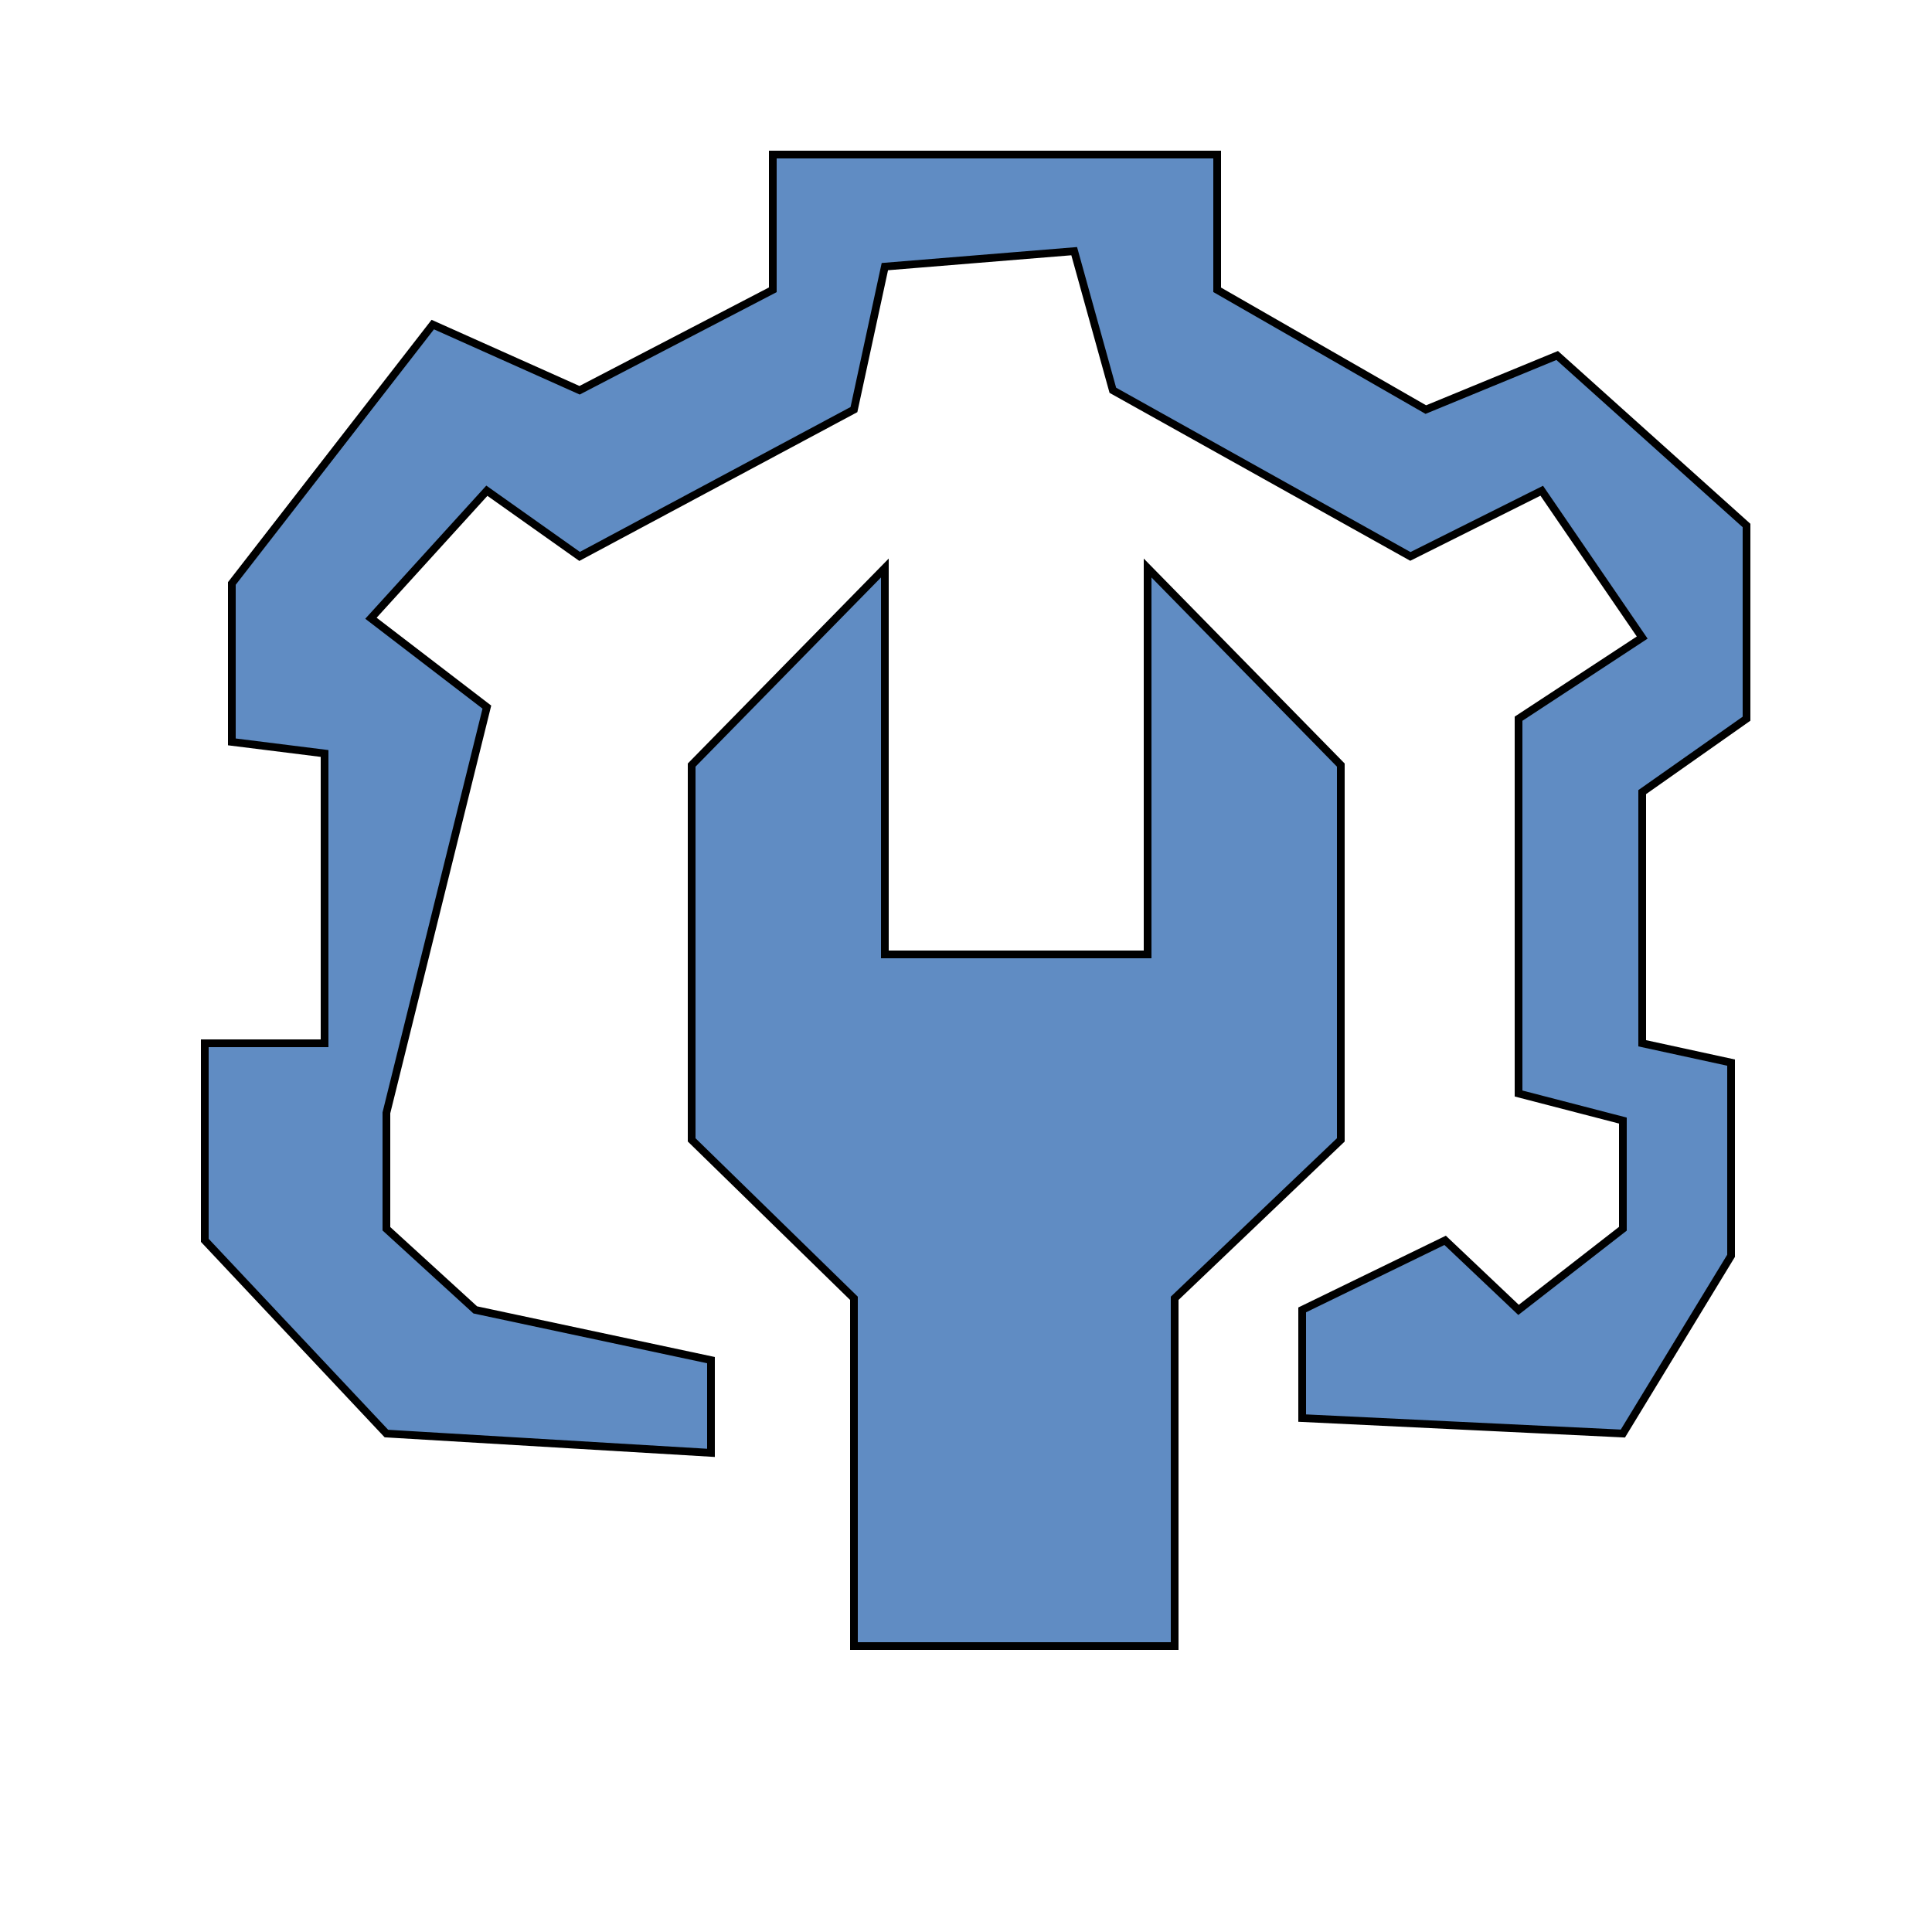
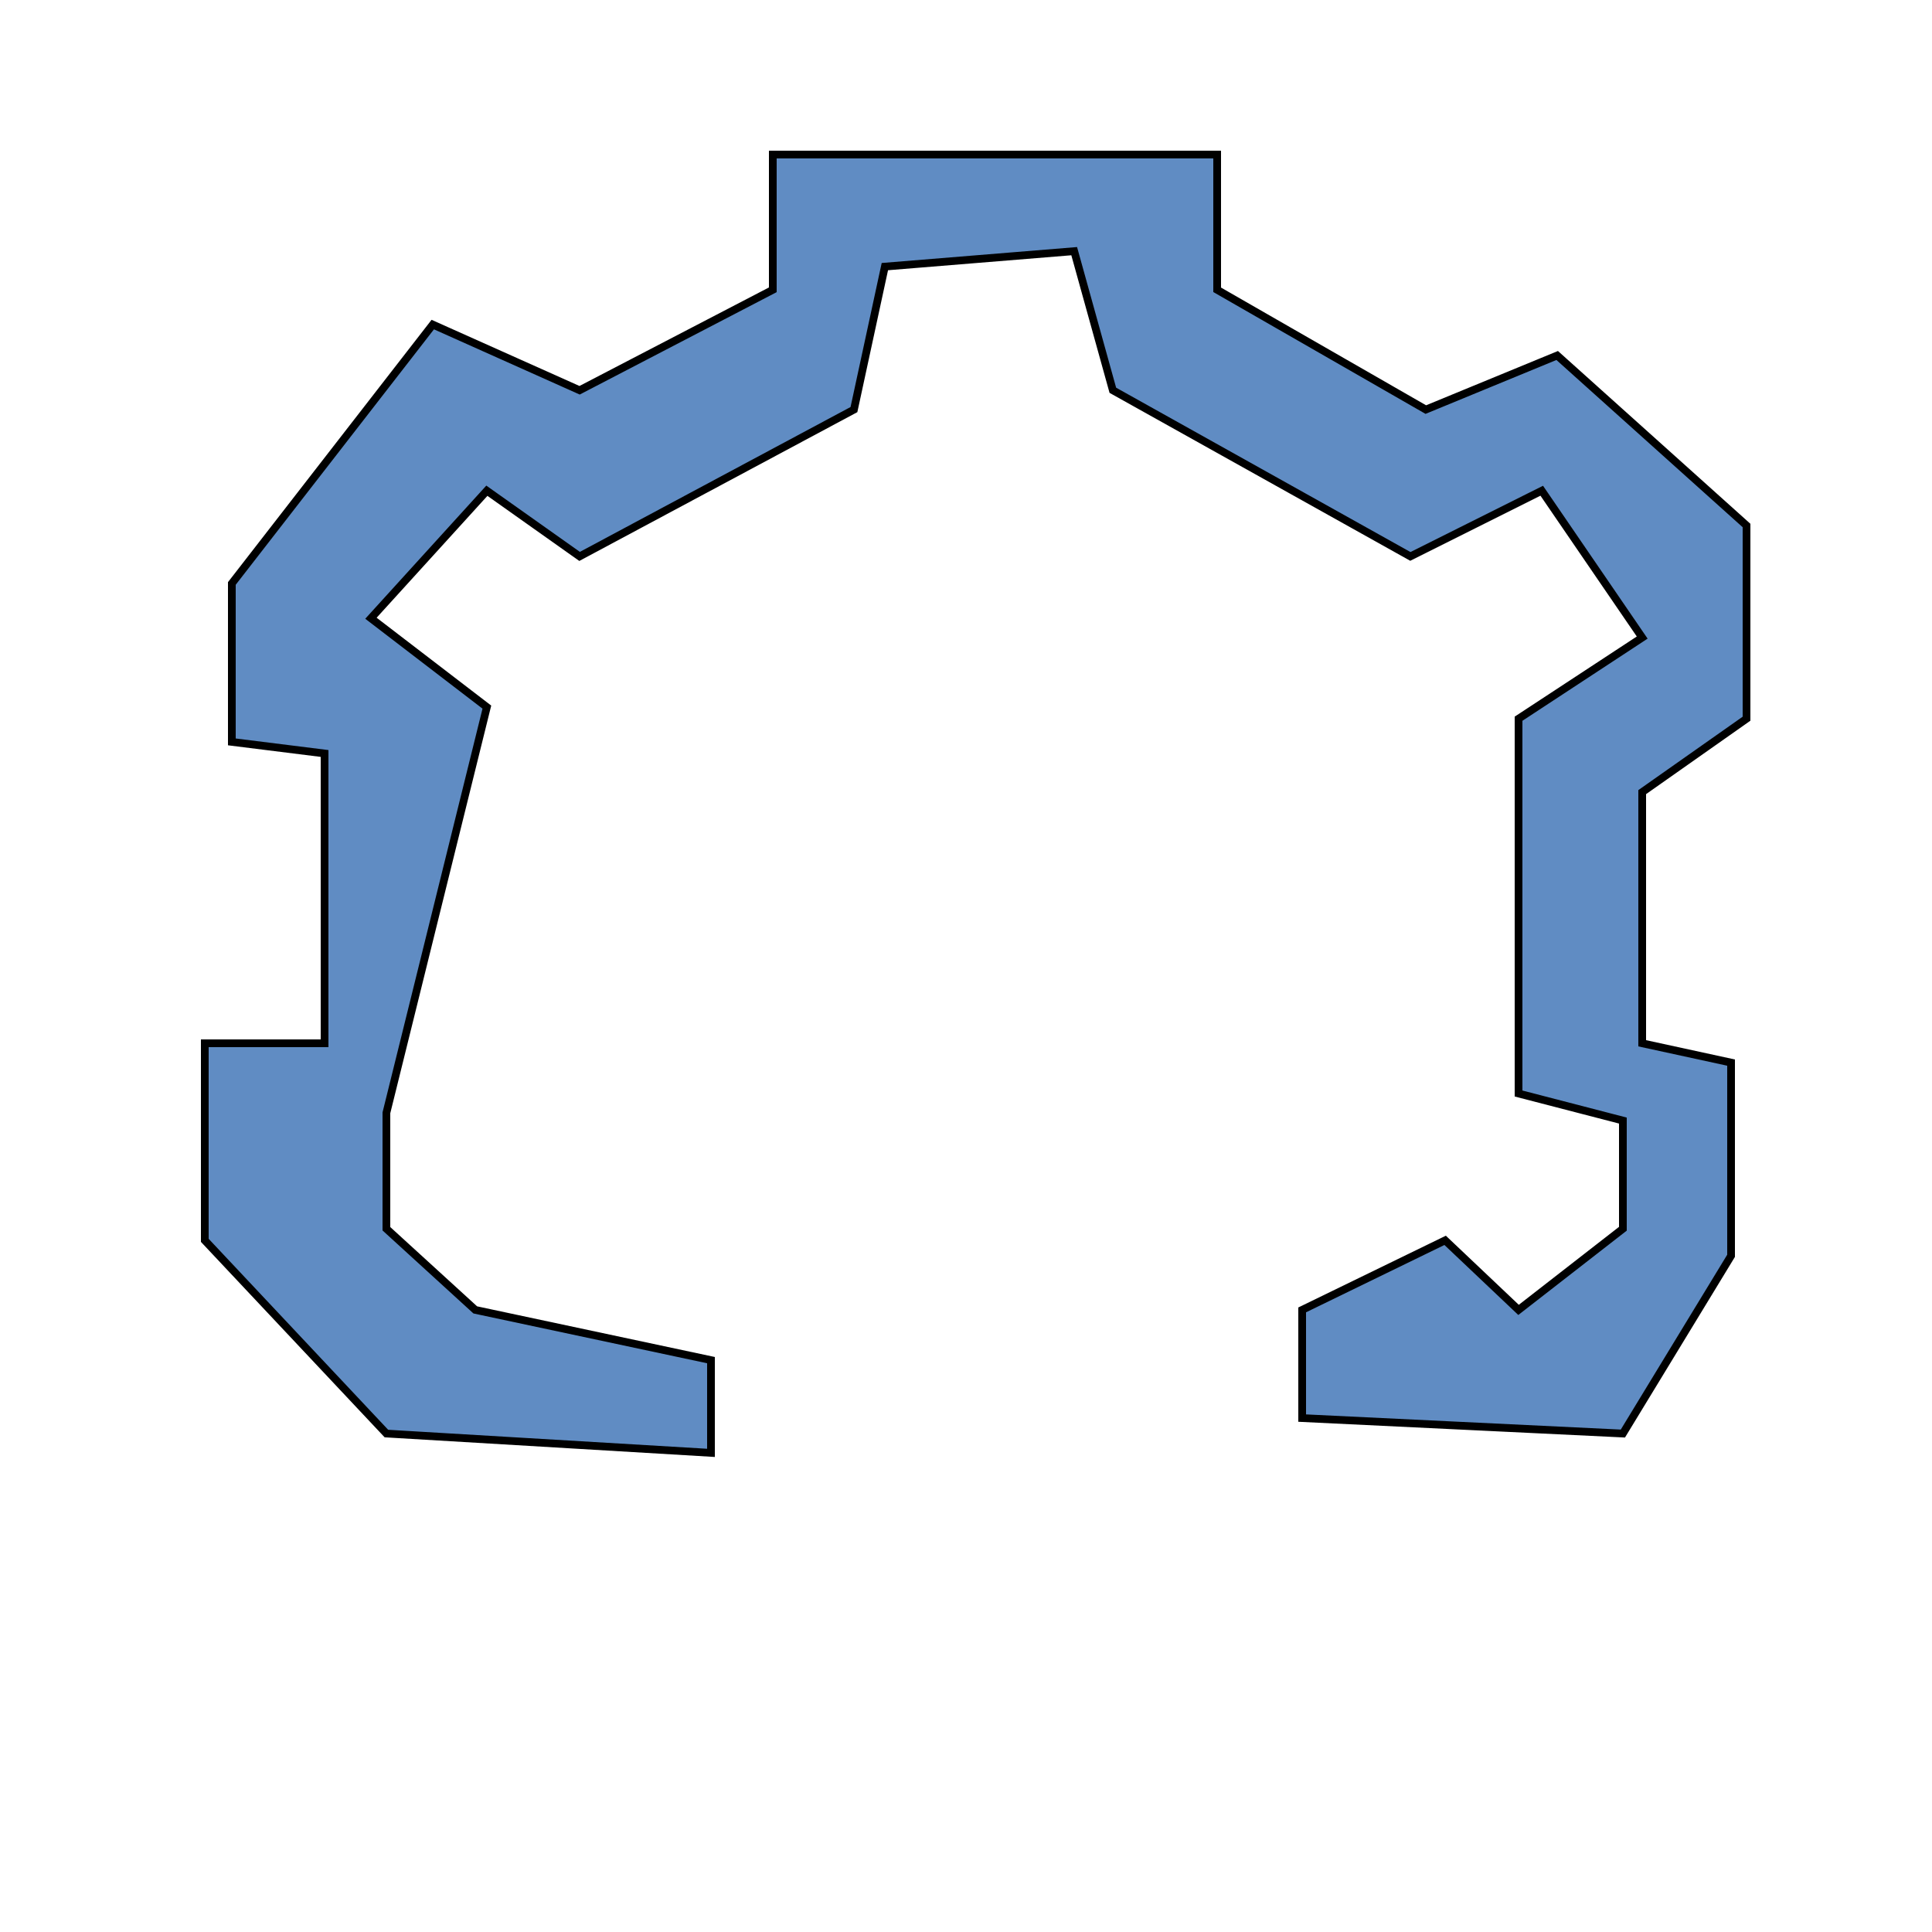
<svg xmlns="http://www.w3.org/2000/svg" width="250" height="250" viewBox="0 0 250 250" fill="none">
-   <path d="M152 213H110.5V168L89.5 147.5V99L114.5 73.5V123.5H148.5V73.5L173.5 99V147.5L152 168V213Z" fill="#608CC3" stroke="black" />
  <path d="M92 176V188L50 185.5L26.5 160.5V135H42V97.5L30 96V75.5L56 42L75 50.5L100 37.5V20H157.5V37.5L184.5 53L201.5 46L226 68V93L212.5 102.5V135L224 137.5V162.5L210 185.5L168.5 183.5V169.5L187 160.5L196.5 169.5L210 159V145L196.5 141.5V93L212.5 82.5L199.5 63.5L182.5 72L144 50.5L139 32.5L114.5 34.5L110.5 53L75 72L63 63.5L48 80L63 91.5L50 144V159L61.5 169.5L92 176Z" fill="#608CC3" stroke="black" />
</svg>